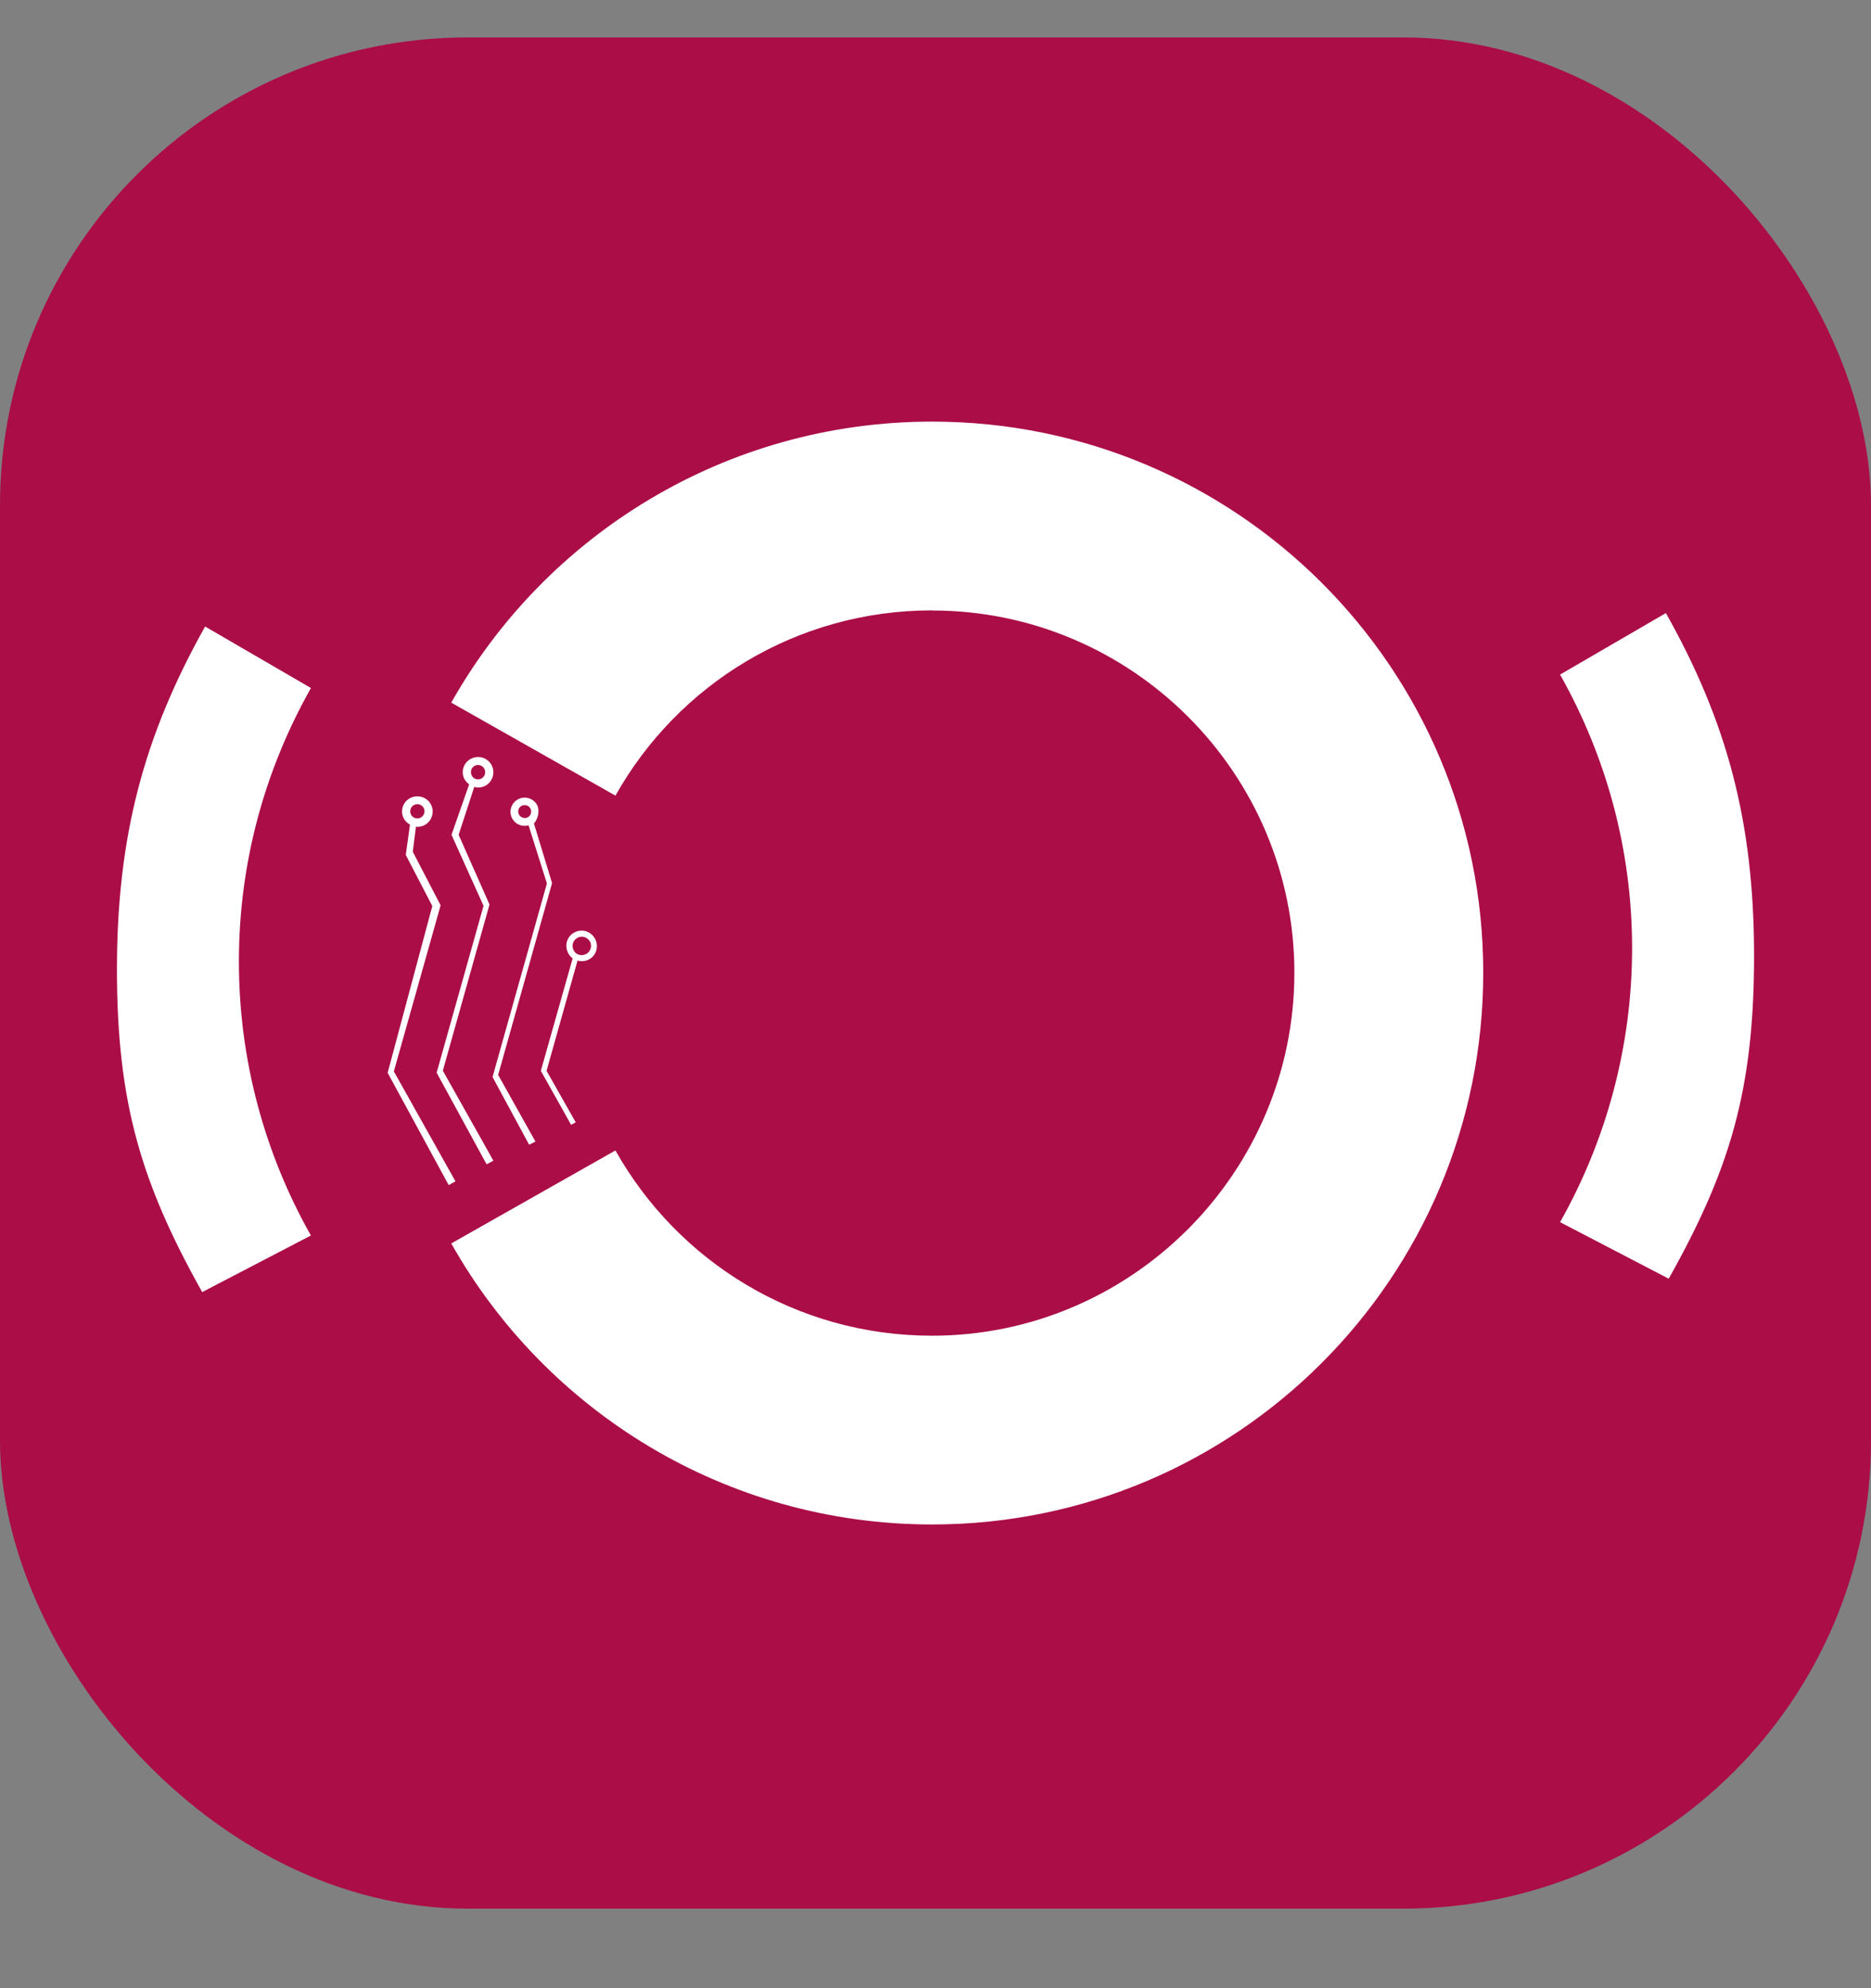
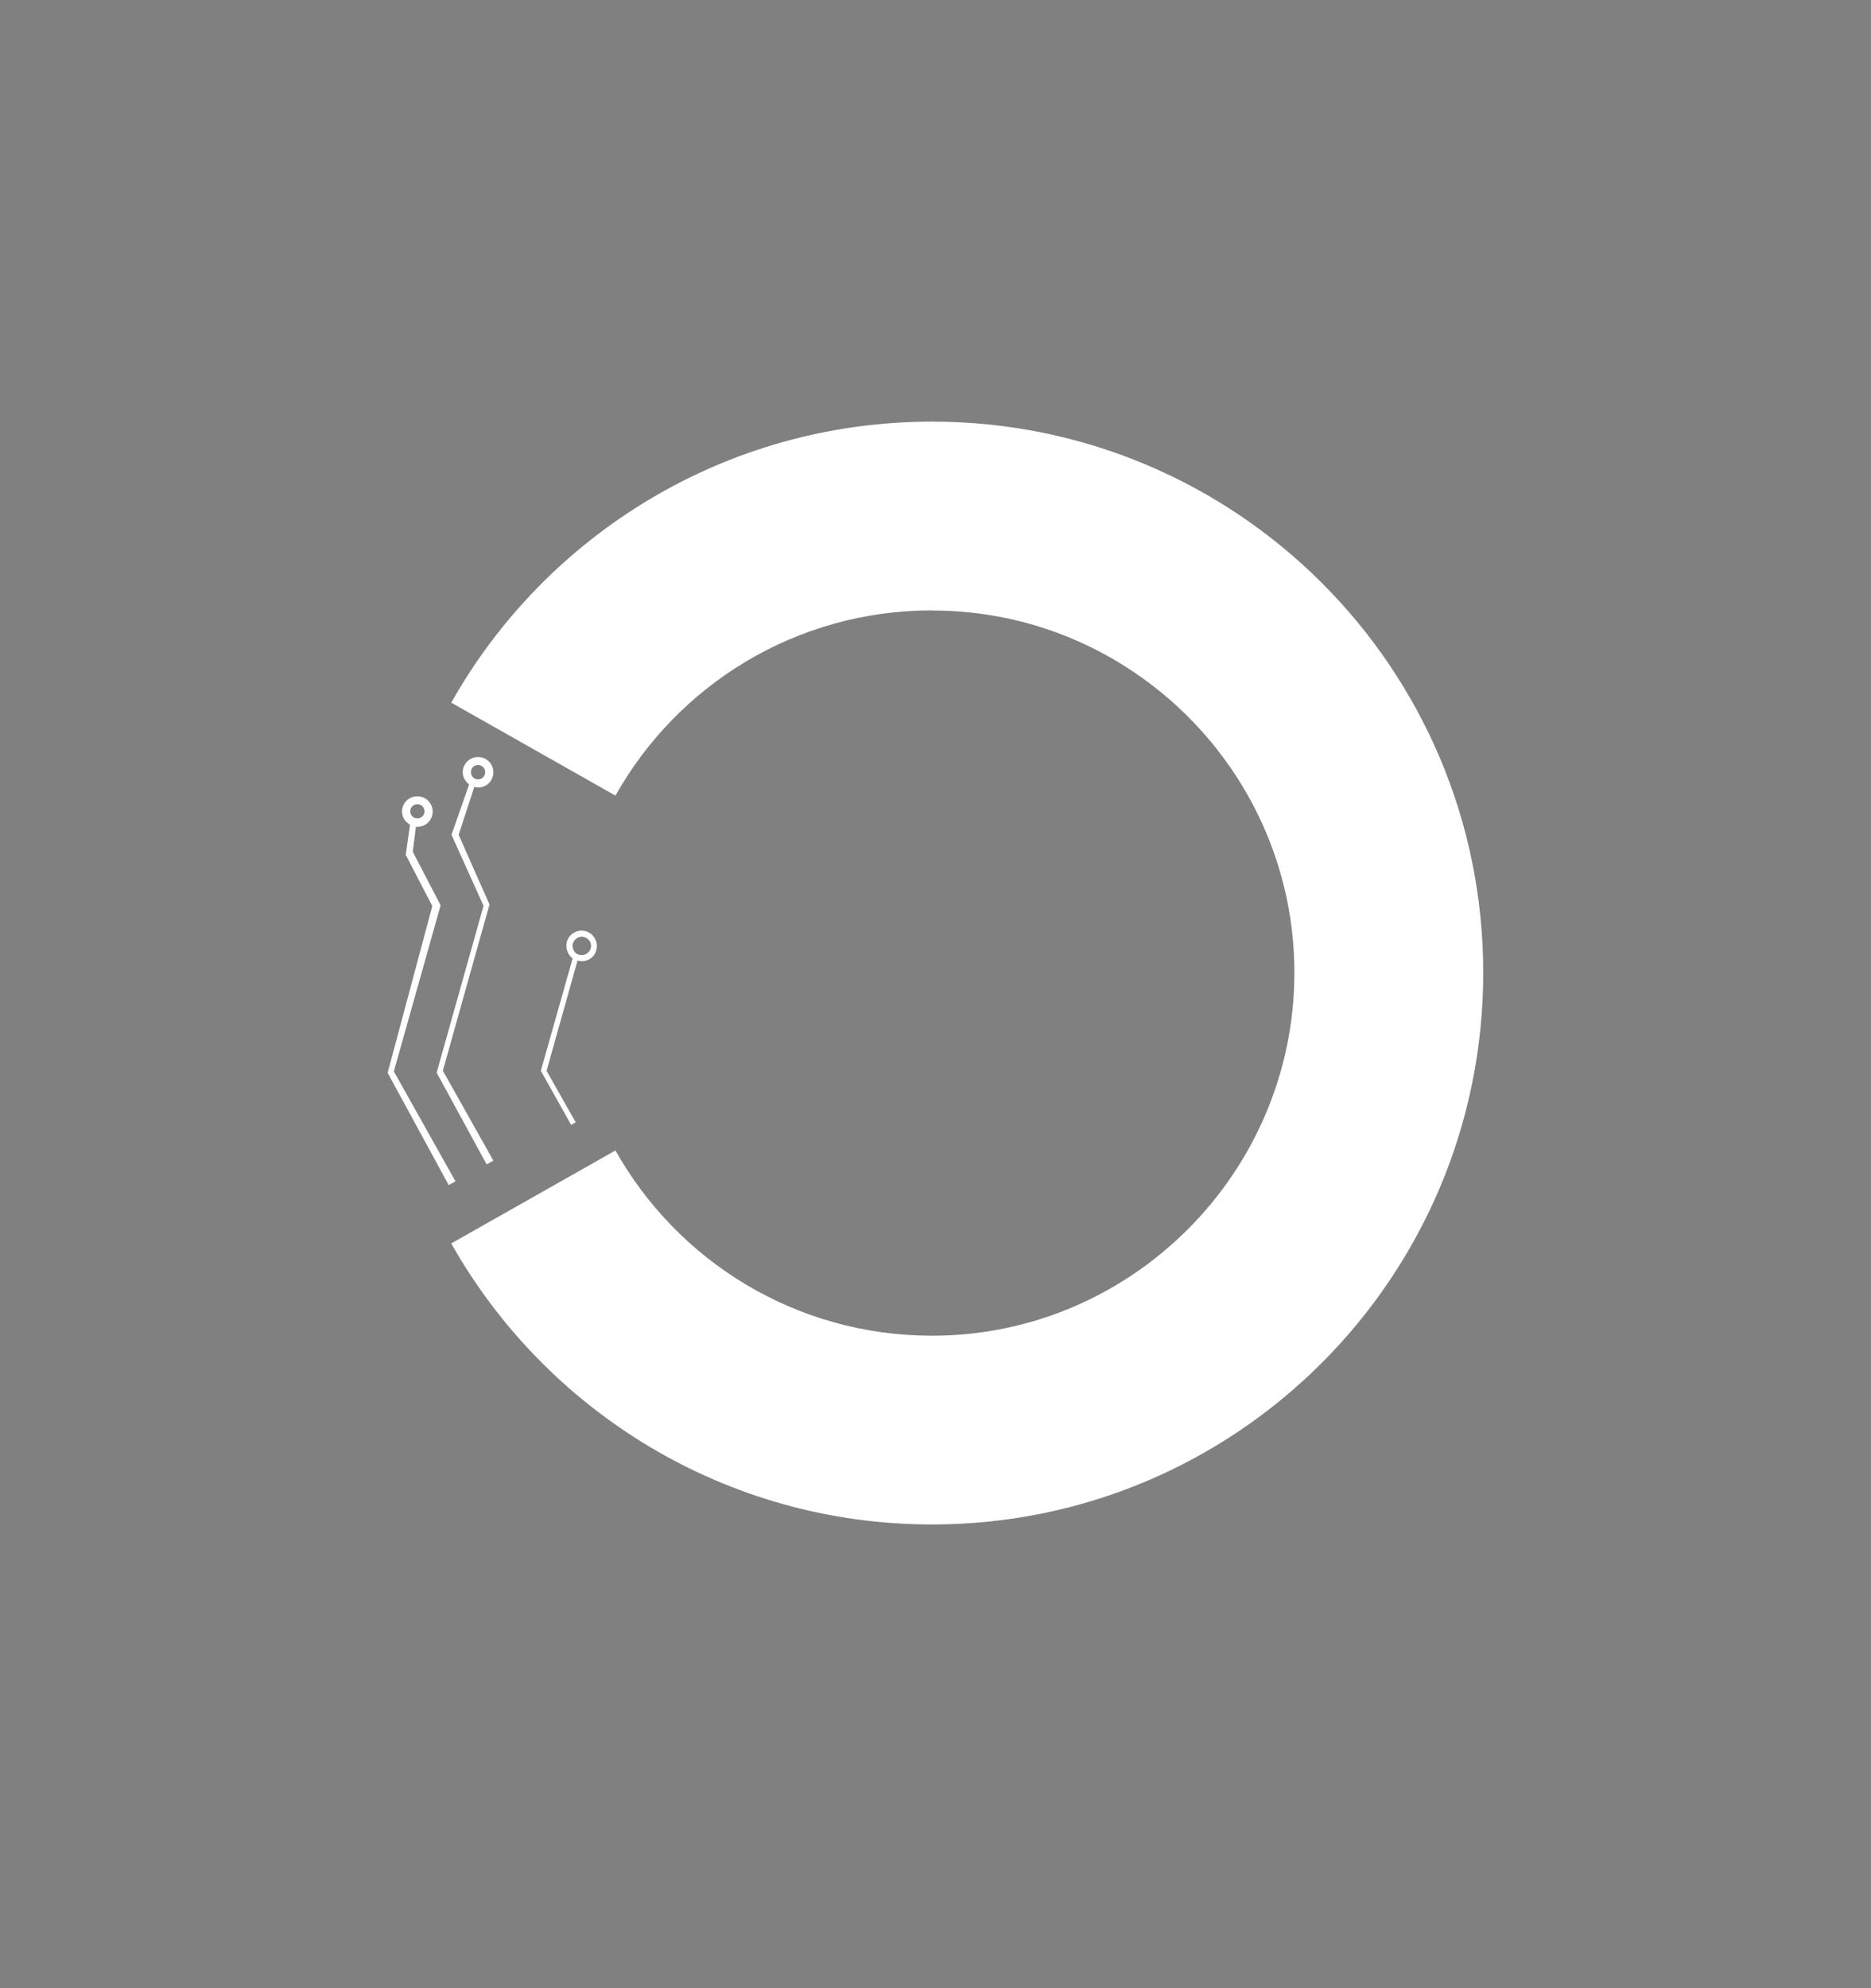
<svg xmlns="http://www.w3.org/2000/svg" width="16" height="17" viewBox="0 0 16 17" fill="none">
  <rect x="0" y="0" width="16" height="17" fill="#808080" stroke="none" />
-   <rect y="0.32" width="16" height="16" rx="4" fill="#AB0D47" />
-   <path d="M14.271 10.932C14.792 10.003 15 9.322 15 8.174C15 7.026 14.768 6.171 14.246 5.242L13.341 5.768C13.732 6.461 13.957 7.26 13.957 8.107C13.957 8.953 13.732 9.758 13.341 10.45L14.271 10.934V10.932Z" fill="white" />
-   <path d="M2.659 10.565C2.268 9.872 2.043 9.073 2.043 8.222C2.043 7.37 2.268 6.576 2.659 5.883L1.754 5.357C1.233 6.287 1 7.147 1 8.289C1 9.431 1.209 10.118 1.729 11.048L2.659 10.564V10.565Z" fill="white" />
  <path d="M7.971 5.22C9.678 5.22 11.069 6.611 11.069 8.317C11.069 10.024 9.677 11.421 7.971 11.421C6.807 11.421 5.795 10.784 5.263 9.837L3.859 10.632C4.666 12.064 6.204 13.035 7.971 13.035C10.572 13.035 12.684 10.925 12.684 8.317C12.684 5.71 10.572 3.605 7.971 3.605C6.205 3.605 4.666 4.575 3.859 6.008L5.263 6.803C5.795 5.856 6.807 5.219 7.971 5.219V5.22Z" fill="white" />
-   <path d="M4.525 9.788L4.579 9.761L4.26 9.191L4.721 7.551L4.566 7.041C4.601 7.004 4.618 6.929 4.592 6.881C4.558 6.823 4.485 6.803 4.427 6.836C4.37 6.869 4.348 6.941 4.381 7C4.409 7.05 4.466 7.072 4.52 7.057L4.677 7.554L4.212 9.209L4.526 9.79L4.525 9.788ZM4.514 6.988C4.488 7.002 4.455 6.993 4.439 6.967C4.423 6.938 4.434 6.905 4.459 6.891C4.485 6.877 4.52 6.884 4.536 6.913C4.55 6.939 4.54 6.974 4.513 6.989L4.514 6.988Z" fill="white" />
  <path d="M3.837 10.133L3.895 10.101L3.368 9.161L3.768 7.741L3.53 7.283L3.557 7.068C3.557 7.068 3.565 7.07 3.569 7.07C3.642 7.07 3.7 7.012 3.7 6.939C3.7 6.867 3.642 6.809 3.569 6.809C3.496 6.809 3.438 6.867 3.438 6.939C3.438 6.988 3.466 7.029 3.506 7.051L3.47 7.31L3.697 7.747L3.315 9.173L3.837 10.133ZM3.508 6.937C3.508 6.904 3.535 6.876 3.569 6.876C3.603 6.876 3.63 6.903 3.63 6.937C3.63 6.971 3.603 6.998 3.569 6.998C3.535 6.998 3.508 6.971 3.508 6.937Z" fill="white" />
  <path d="M4.886 9.617L4.923 9.596L4.674 9.156L4.939 8.213C4.969 8.223 5.006 8.22 5.038 8.203C5.102 8.168 5.122 8.087 5.088 8.026C5.052 7.961 4.973 7.938 4.91 7.974C4.845 8.01 4.825 8.088 4.861 8.154C4.869 8.169 4.883 8.184 4.897 8.195L4.625 9.156L4.884 9.618L4.886 9.617ZM4.937 8.019C4.974 7.998 5.022 8.011 5.046 8.052C5.065 8.088 5.051 8.135 5.015 8.156C4.975 8.178 4.927 8.165 4.908 8.13C4.884 8.089 4.898 8.041 4.938 8.019H4.937Z" fill="white" />
  <path d="M4.161 9.956L4.219 9.924L3.787 9.155L4.186 7.734L3.922 7.138L4.056 6.728C4.066 6.731 4.077 6.734 4.088 6.734C4.161 6.734 4.219 6.676 4.219 6.603C4.219 6.531 4.161 6.473 4.088 6.473C4.016 6.473 3.957 6.531 3.957 6.603C3.957 6.647 3.98 6.683 4.012 6.707L3.861 7.138L4.135 7.745L3.734 9.172L4.162 9.957L4.161 9.956ZM4.088 6.541C4.121 6.541 4.149 6.568 4.149 6.602C4.149 6.637 4.122 6.664 4.088 6.664C4.054 6.664 4.027 6.637 4.027 6.602C4.027 6.568 4.054 6.541 4.088 6.541Z" fill="white" />
</svg>